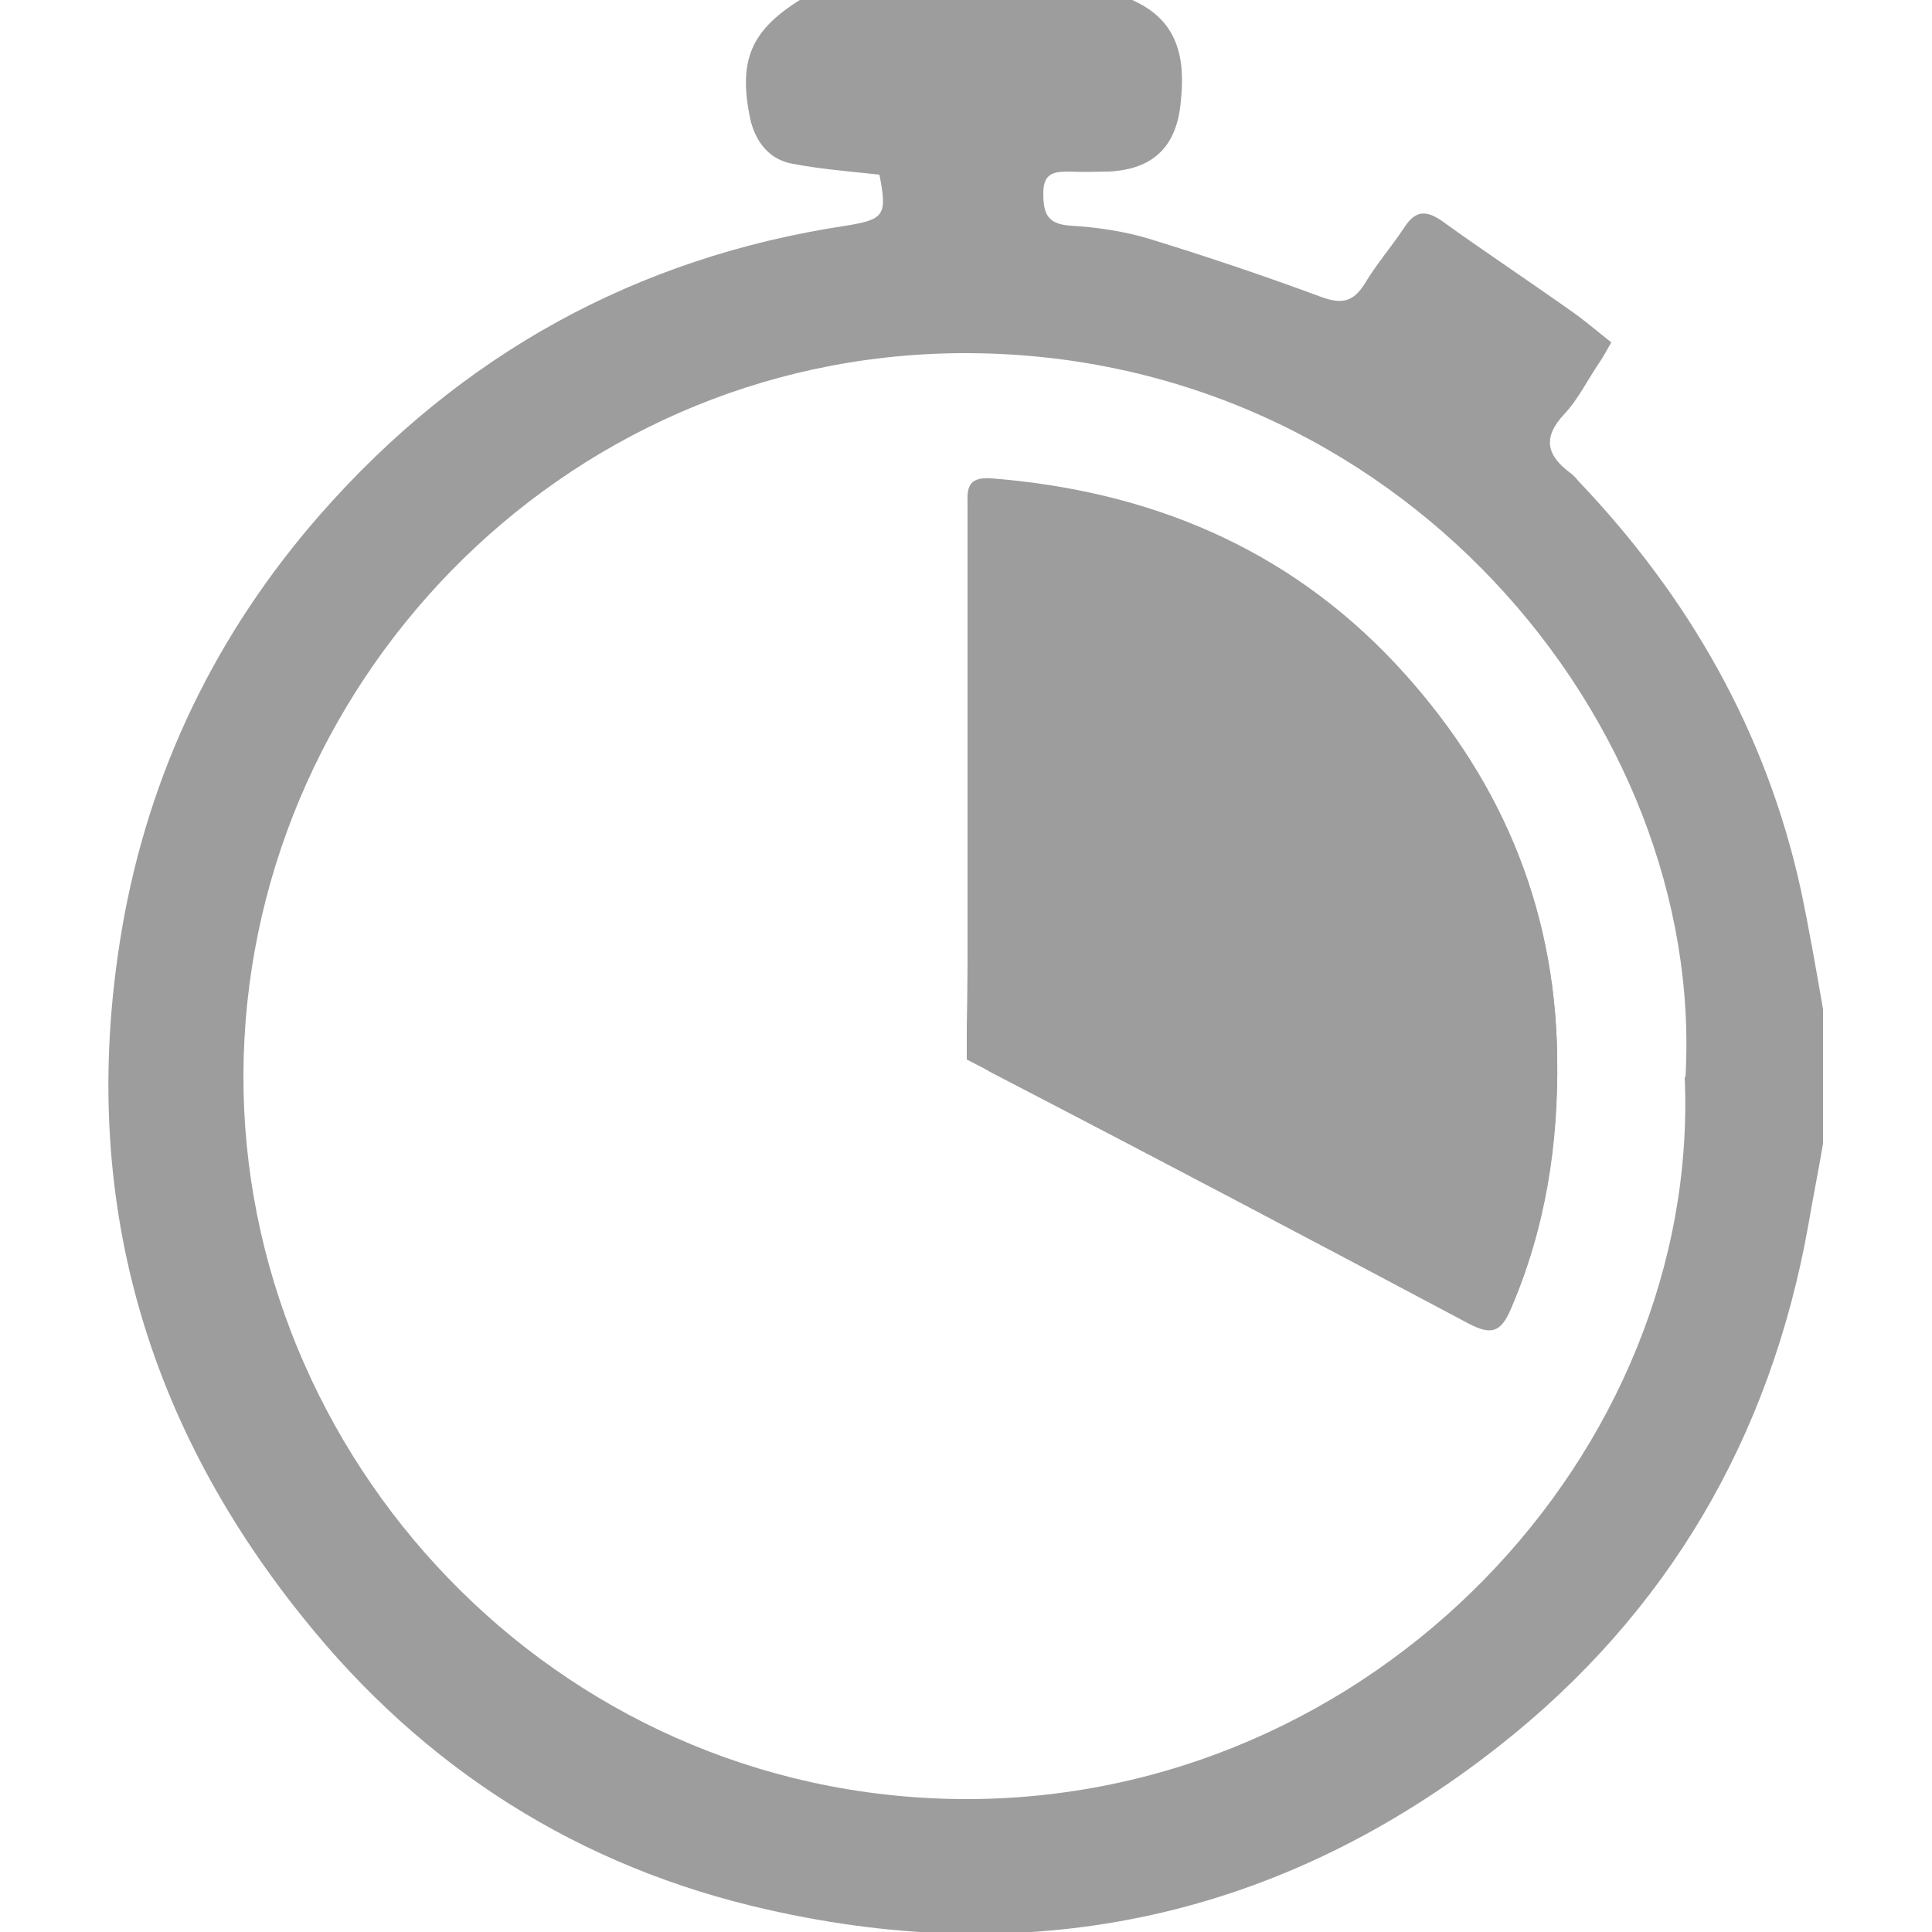
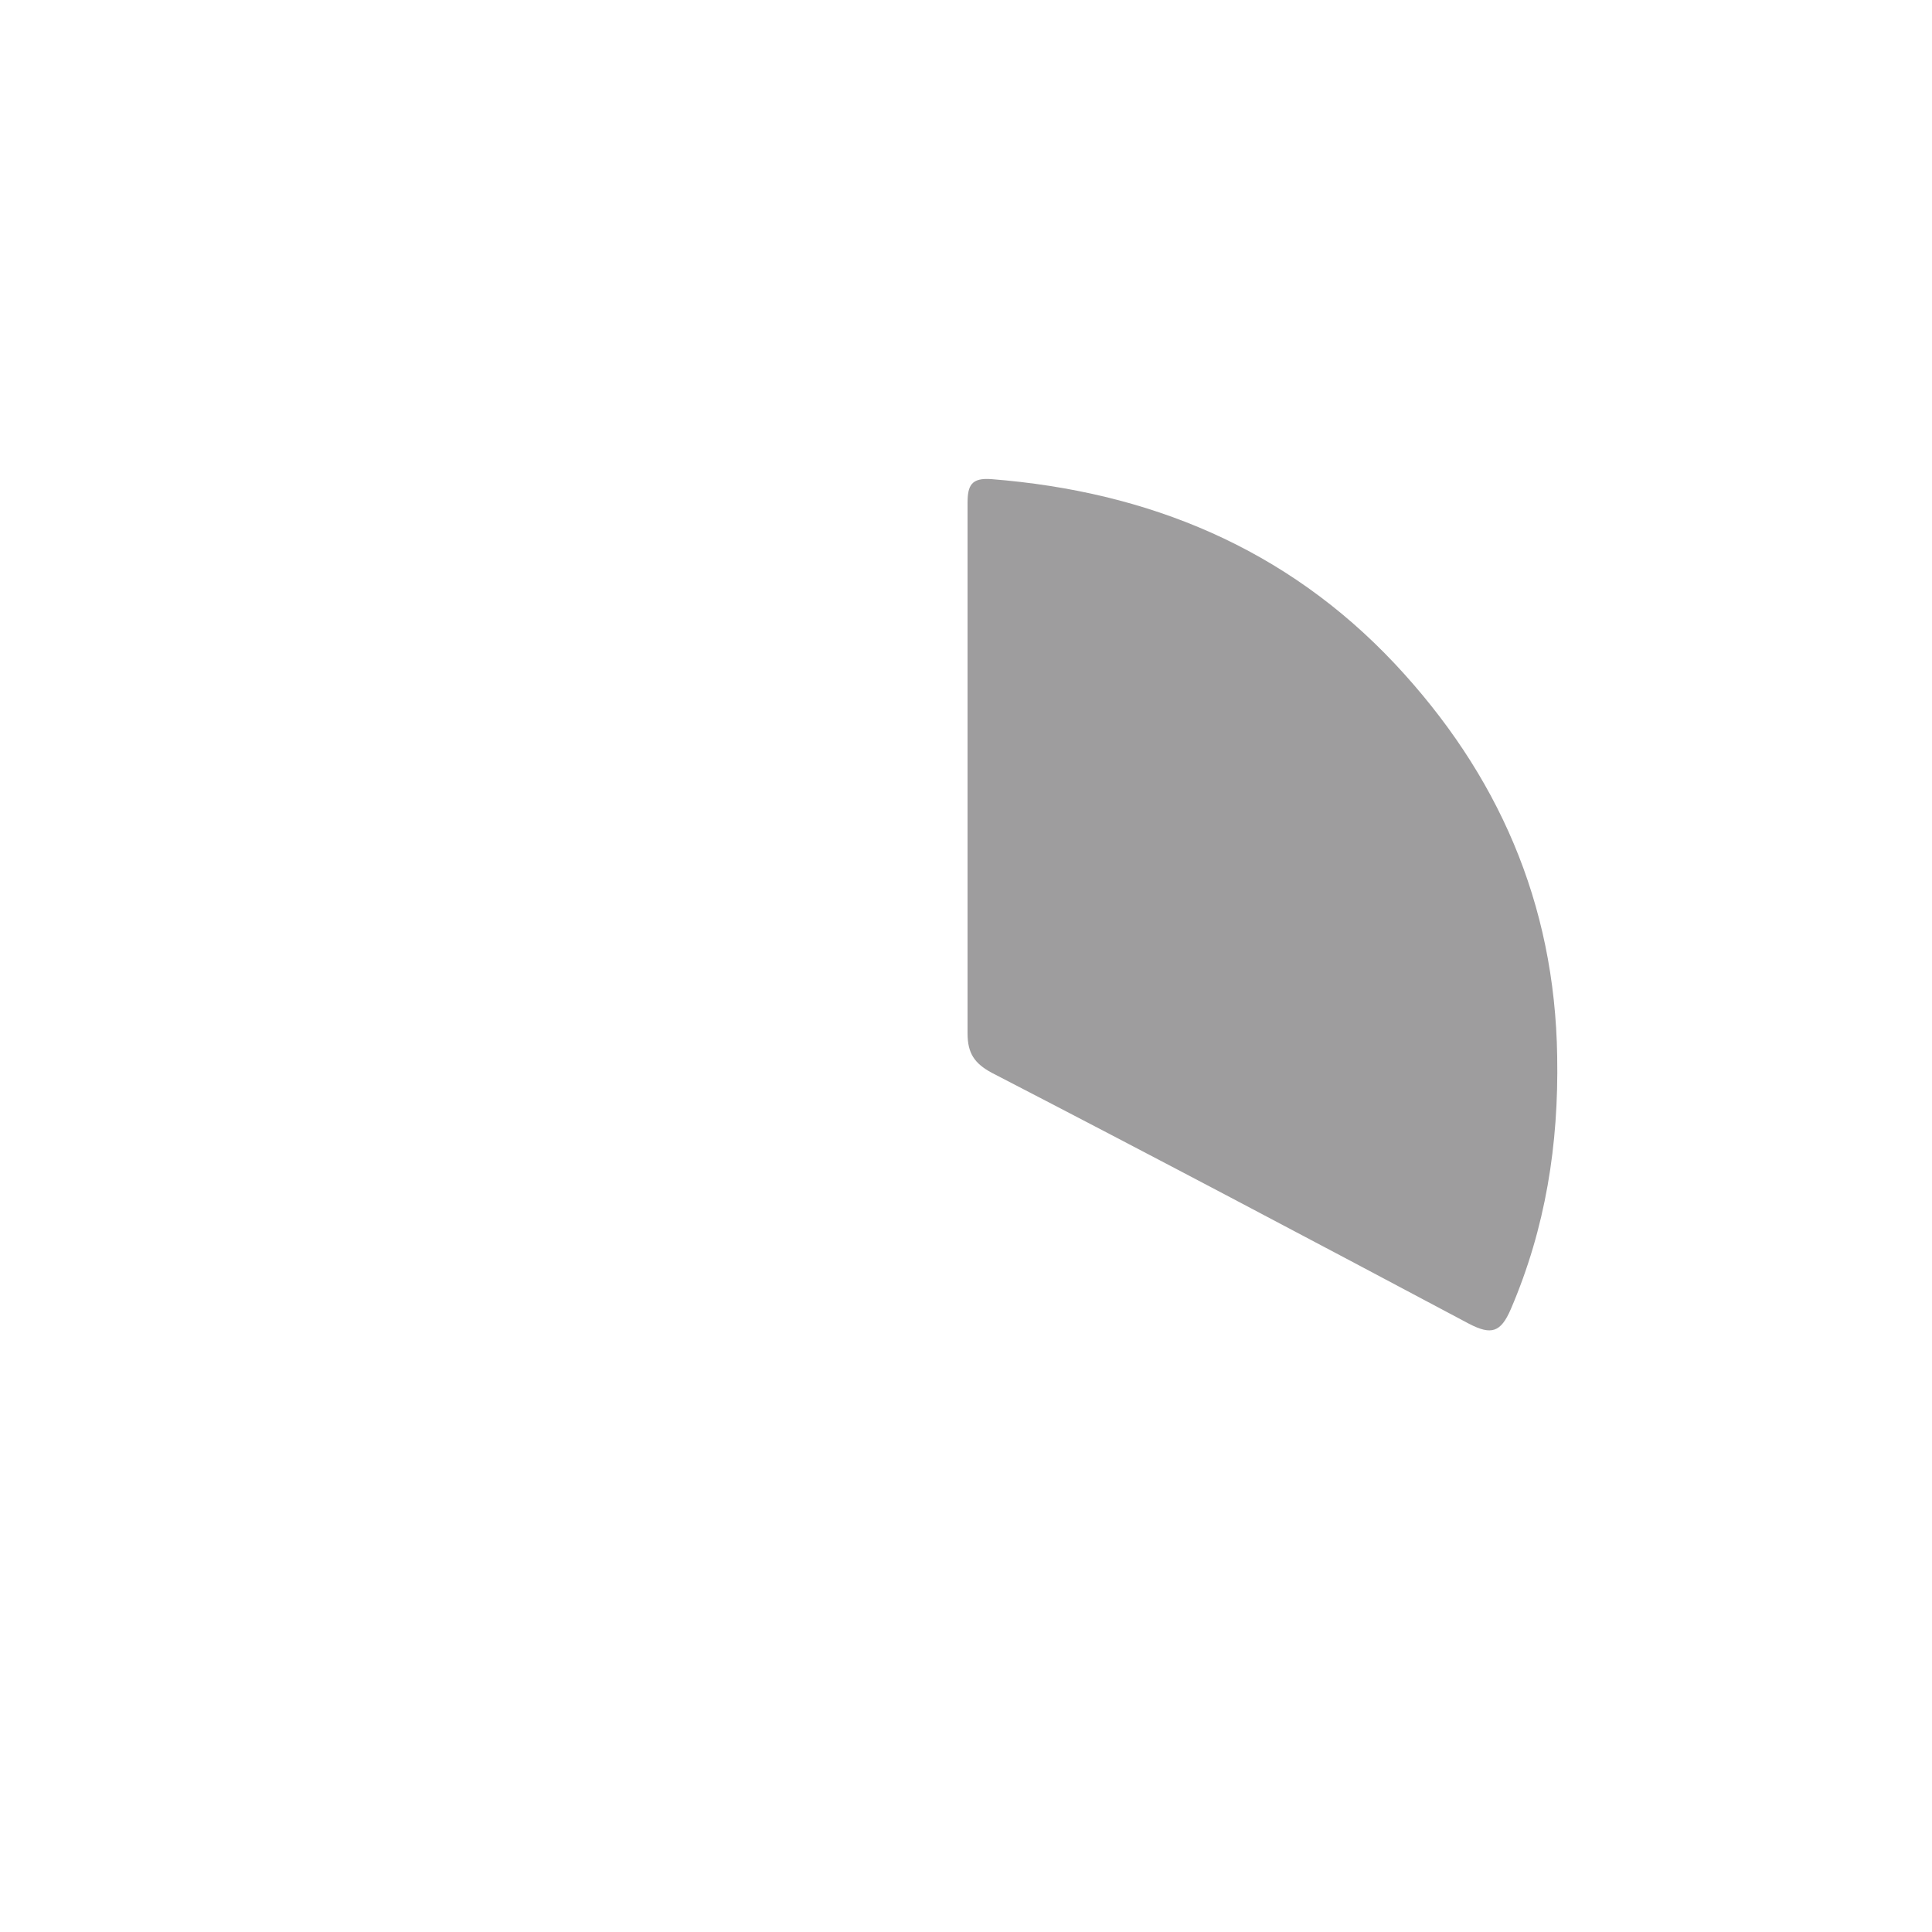
<svg xmlns="http://www.w3.org/2000/svg" id="Layer_1" width="25" height="25" viewBox="0 0 25 25">
  <defs>
    <style>.cls-1{fill:#9e9d9e;}</style>
  </defs>
-   <path class="cls-1" d="M10.35,0h4.3c.59,.26,.69,.74,.63,1.31-.05,.58-.35,.88-.93,.91-.16,0-.32,.01-.49,0-.2,0-.36,0-.36,.28,0,.26,.05,.4,.35,.42,.34,.02,.69,.07,1.02,.17,.75,.23,1.49,.48,2.22,.75,.27,.1,.42,.07,.57-.17,.15-.25,.34-.47,.5-.71,.14-.22,.27-.26,.5-.1,.54,.39,1.1,.76,1.65,1.15,.19,.13,.36,.28,.54,.42-.07,.12-.11,.2-.16,.27-.15,.22-.27,.47-.45,.66-.28,.3-.23,.53,.08,.76,.04,.03,.07,.06,.1,.1,1.43,1.5,2.43,3.24,2.88,5.28,.11,.52,.2,1.04,.29,1.56v1.74c-.06,.35-.13,.7-.19,1.05-.49,2.75-1.82,5.03-4.01,6.75-2.8,2.2-5.98,2.9-9.46,2.11-2.44-.55-4.45-1.83-6.01-3.78-2.1-2.61-2.91-5.59-2.34-8.92,.35-2.03,1.22-3.82,2.57-5.36,1.81-2.06,4.08-3.32,6.8-3.73,.5-.08,.53-.14,.43-.66-.37-.04-.75-.07-1.12-.14-.3-.05-.48-.28-.55-.57C9.55,.79,9.71,.4,10.35,0Zm11.46,13.93c.26-4.56-3.73-9.4-9.39-9.36-5.18,.04-9.25,4.33-9.27,9.33-.02,4.93,3.99,9.33,9.28,9.38,5.36,.04,9.58-4.5,9.37-9.34Z" />
  <path class="cls-1" d="M12.52,9.94c0,1.14,0,2.29,0,3.43,0,.26,.09,.39,.31,.51,2.07,1.07,4.13,2.16,6.18,3.25,.29,.15,.41,.11,.54-.19,.45-1.05,.62-2.13,.6-3.27-.03-1.99-.77-3.66-2.1-5.08-1.41-1.5-3.19-2.23-5.22-2.39-.26-.02-.31,.08-.31,.31,0,1.14,0,2.29,0,3.43Z" />
-   <path class="cls-1" d="M20.15,13.66c.01,1.15-.15,2.23-.6,3.27-.13,.3-.26,.34-.55,.19-2.05-1.09-4.11-2.17-6.18-3.25l-.31-.16v-.4c.02-1.12,.01-2.25,.01-3.37v-3.44c-.01-.22,.04-.33,.31-.31,2.03,.16,3.81,.89,5.22,2.39,1.33,1.42,2.07,3.1,2.1,5.08Z" />
</svg>